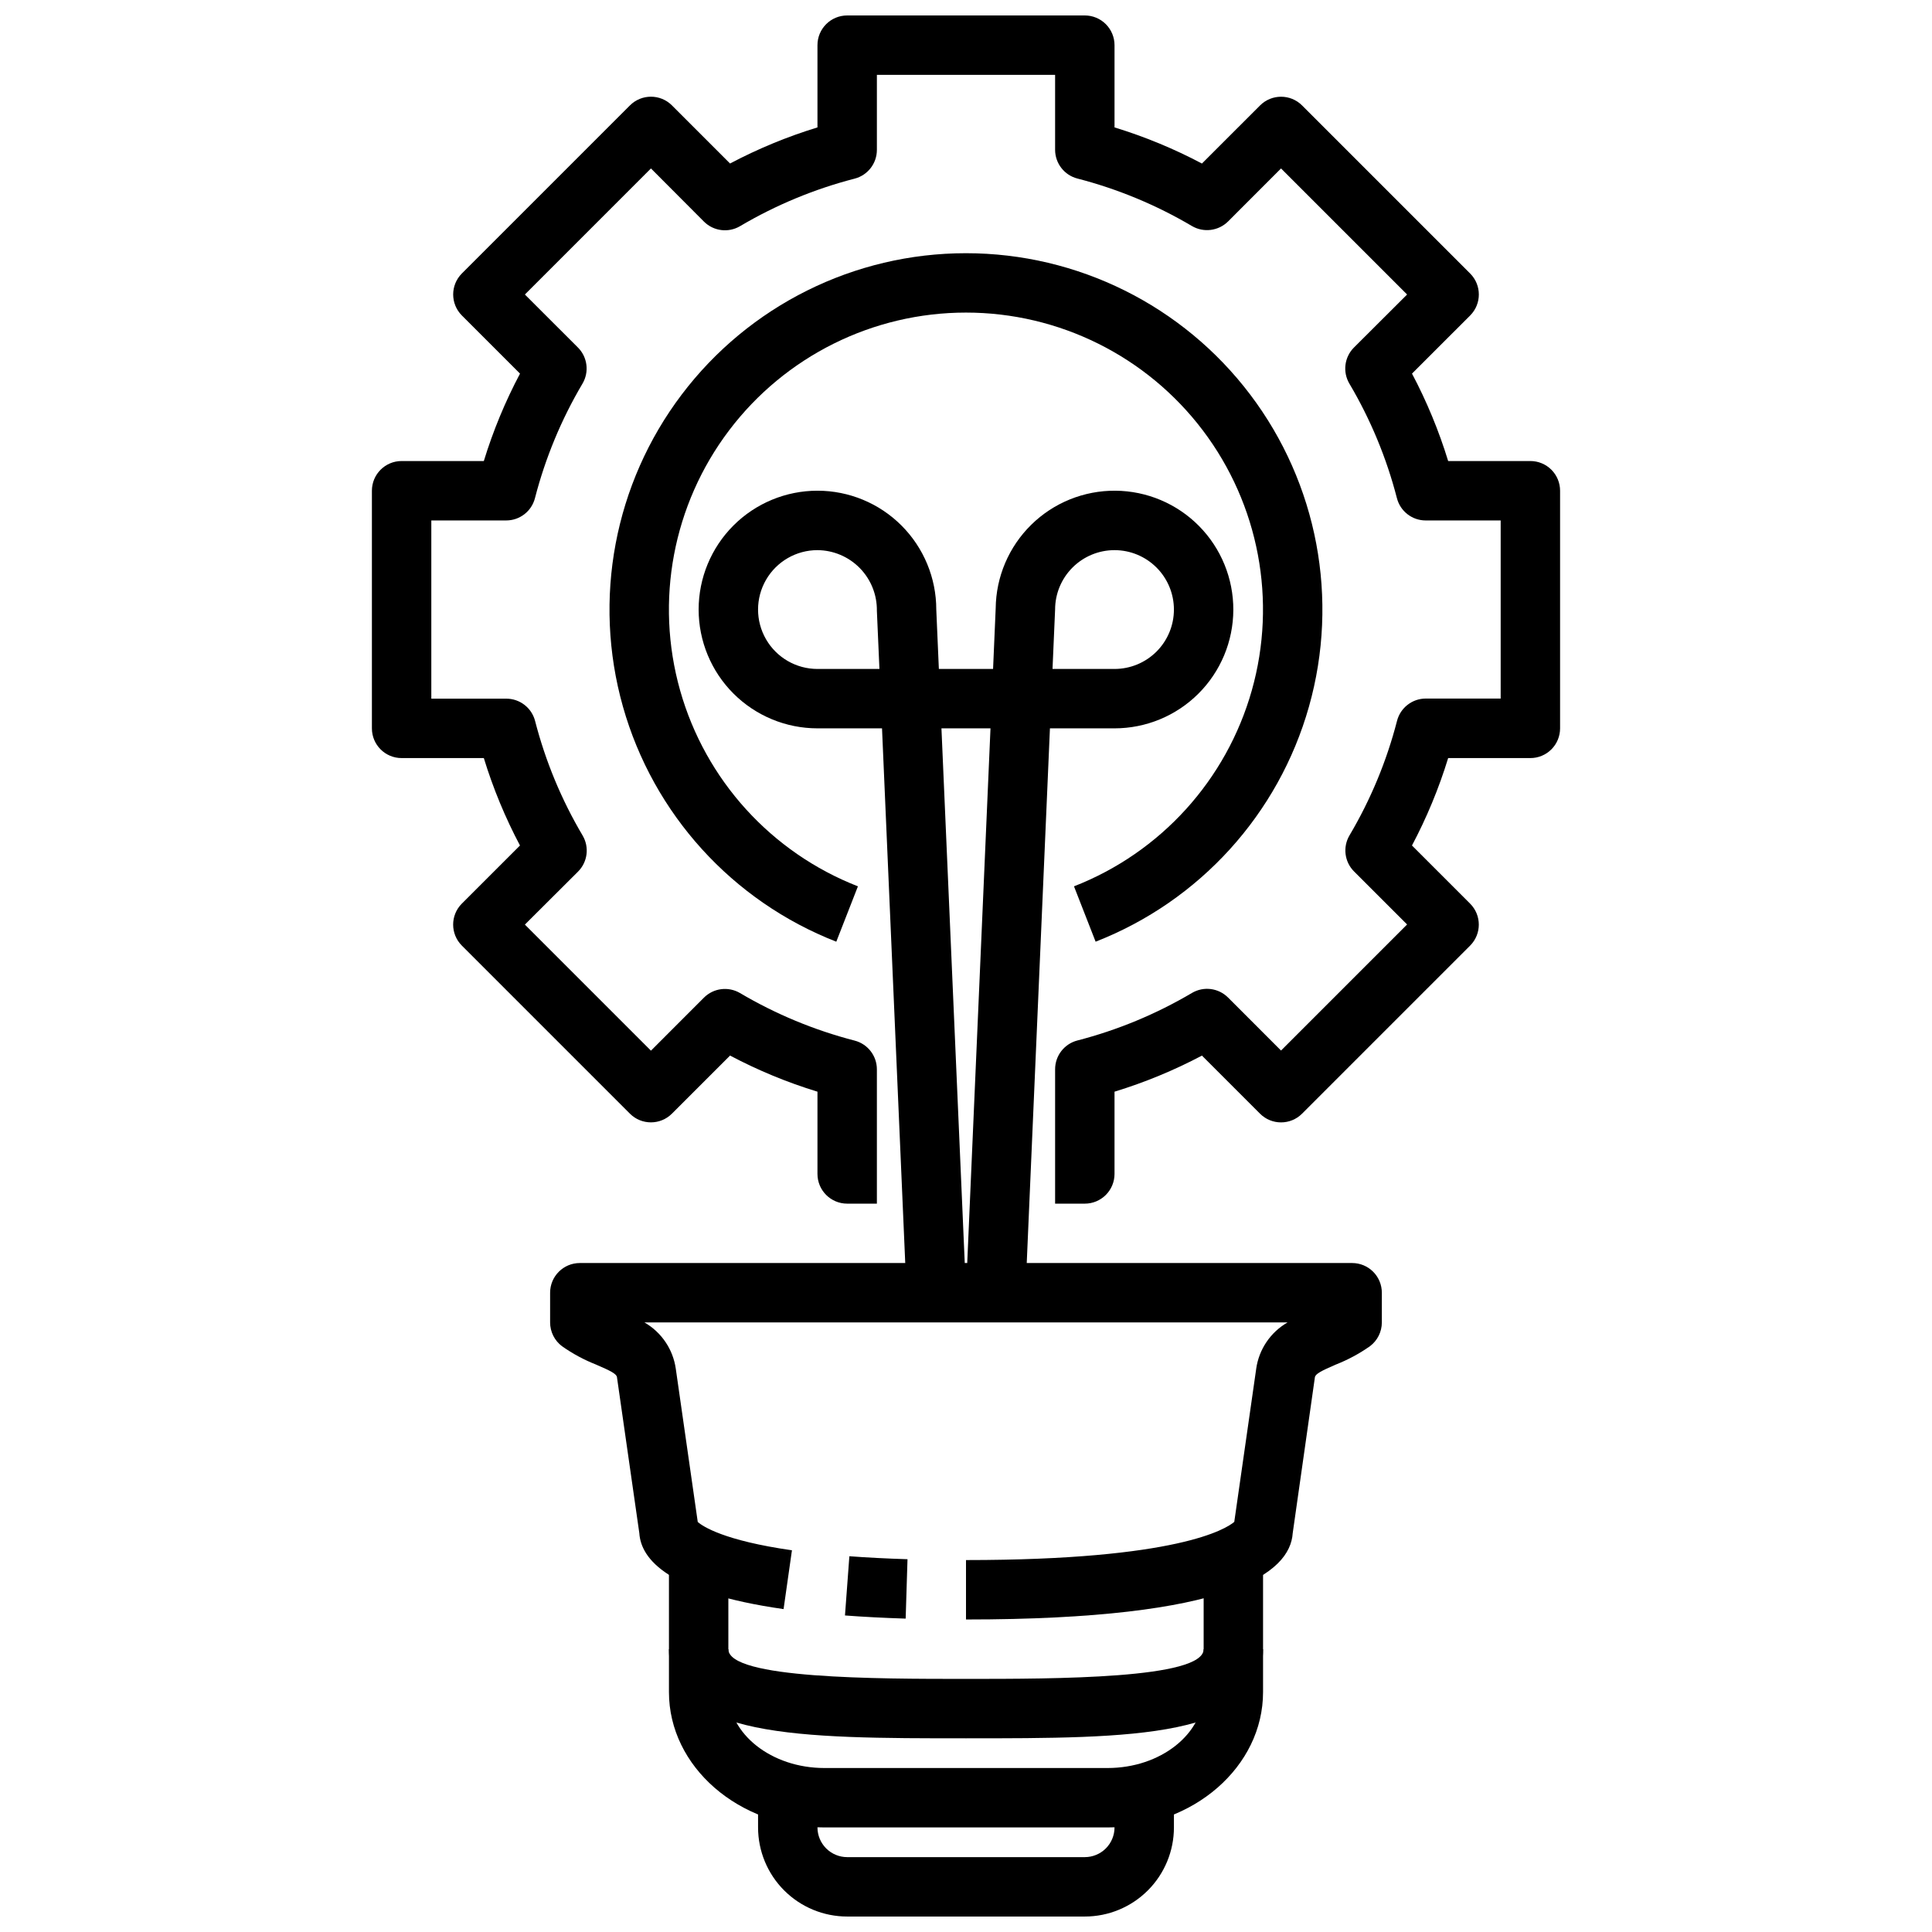
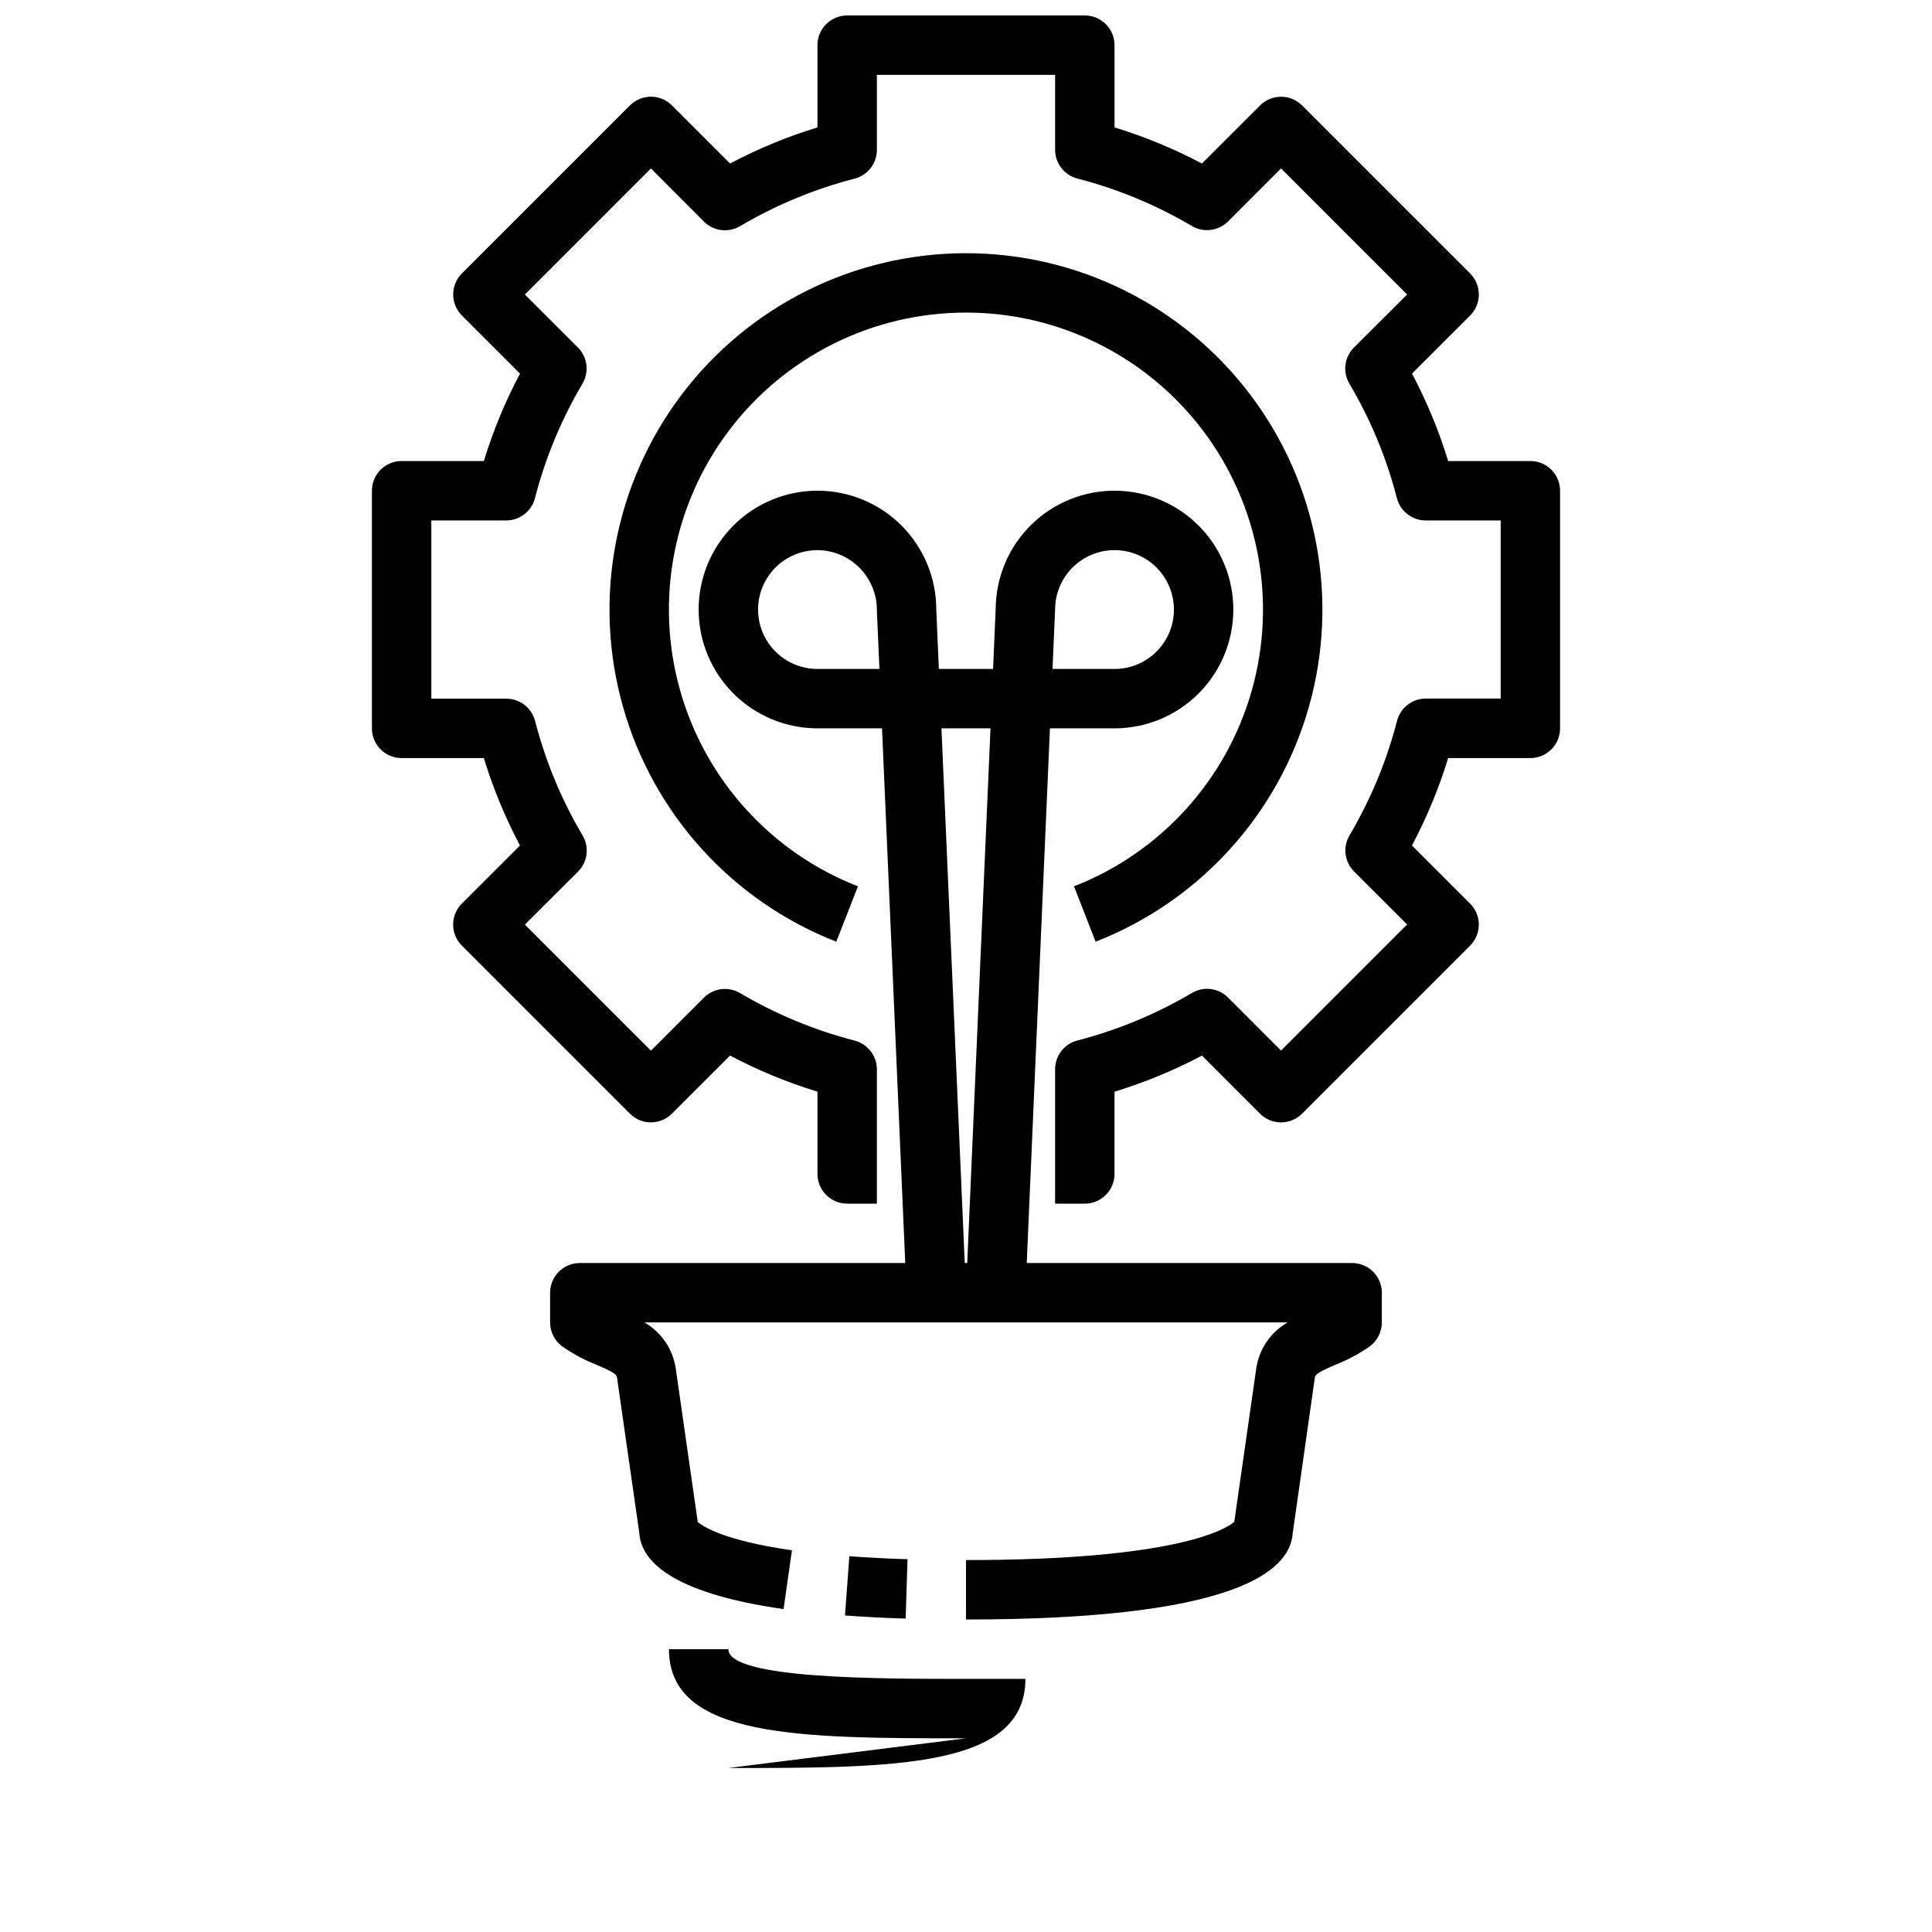
<svg xmlns="http://www.w3.org/2000/svg" width="800px" height="800px" version="1.1" viewBox="144 144 512 512">
  <defs>
    <clipPath id="b">
-       <path d="m344 620h112v31.902h-112z" />
-     </clipPath>
+       </clipPath>
    <clipPath id="a">
      <path d="m242 148.09h316v314.91h-316z" />
    </clipPath>
  </defs>
  <path d="m384.01 572.95c-5.879-0.188-11.238-0.469-16.082-0.836l1.164-15.695c4.652 0.348 9.77 0.613 15.406 0.789z" />
-   <path d="m437.51 628.29h-75.02c-22.719 0-41.211-16.094-41.211-35.867v-34.984h15.742v34.984c0.004 11.102 11.426 20.121 25.469 20.121h75.02c14.043 0 25.469-9.02 25.469-20.121v-34.984h15.742v34.984c0 19.773-18.492 35.867-41.211 35.867z" />
  <g clip-path="url(#b)">
-     <path d="m431.49 651.9h-62.977c-6.266 0-12.273-2.488-16.699-6.918-4.43-4.426-6.918-10.434-6.918-16.695v-7.875h15.742v7.875c0 2.086 0.832 4.09 2.309 5.566 1.477 1.473 3.477 2.305 5.566 2.305h62.977c2.086 0 4.09-0.832 5.566-2.305 1.473-1.477 2.305-3.481 2.305-5.566v-7.875h15.742v7.875c0 6.262-2.488 12.27-6.914 16.695-4.43 4.43-10.438 6.918-16.699 6.918z" />
-   </g>
-   <path d="m400 604.67c-43.98 0-78.719 0-78.719-23.617h15.742c0 7.871 39.422 7.871 62.977 7.871s62.977 0 62.977-7.871h15.742c0 23.617-34.738 23.617-78.719 23.617z" />
+     </g>
+   <path d="m400 604.67c-43.98 0-78.719 0-78.719-23.617h15.742c0 7.871 39.422 7.871 62.977 7.871h15.742c0 23.617-34.738 23.617-78.719 23.617z" />
  <path d="m400 573.18v-15.746c56.129 0 68.941-8.289 71.094-10.117l5.816-40.59-0.004 0.004c0.73-5.152 3.797-9.68 8.309-12.273h-170.43c4.508 2.59 7.57 7.113 8.305 12.258l5.824 40.629c1.34 1.156 6.91 4.922 24.961 7.496l-2.219 15.586c-30.535-4.352-37.785-13.195-38.227-20.129l-5.926-41.336c-0.125-0.875-1.715-1.691-5.512-3.32v-0.004c-3.203-1.258-6.242-2.894-9.055-4.879-1.98-1.488-3.148-3.82-3.148-6.301v-7.871c0-4.348 3.527-7.871 7.875-7.871h204.67c2.086 0 4.09 0.828 5.566 2.305 1.477 1.477 2.305 3.481 2.305 5.566v7.871c0 2.481-1.168 4.812-3.148 6.301-2.82 1.984-5.867 3.621-9.078 4.879-3.769 1.629-5.359 2.449-5.512 3.336l-5.879 41.316c-0.691 10.609-16.609 22.891-86.59 22.891z" />
  <g clip-path="url(#a)">
    <path d="m431.49 462.98h-7.875v-35.613c0-3.594 2.426-6.731 5.906-7.629 10.66-2.754 20.883-6.996 30.363-12.598 3.09-1.82 7.023-1.324 9.562 1.215l14.043 14.051 33.41-33.41-14.051-14.043c-2.543-2.539-3.043-6.477-1.215-9.57 5.606-9.477 9.848-19.695 12.598-30.355 0.898-3.477 4.035-5.906 7.629-5.906h19.836v-47.199h-19.871c-3.59 0.004-6.727-2.426-7.625-5.902-2.75-10.66-6.992-20.879-12.598-30.355-1.828-3.094-1.328-7.031 1.215-9.574l14.082-14.043-33.41-33.41-14.043 14.055c-2.547 2.519-6.469 3.019-9.562 1.211-9.48-5.602-19.703-9.84-30.363-12.594-3.469-0.895-5.894-4.019-5.906-7.598v-19.871h-47.23v19.871c0.004 3.59-2.426 6.731-5.906 7.629-10.66 2.754-20.879 6.992-30.359 12.594-3.094 1.824-7.027 1.324-9.566-1.211l-14.043-14.086-33.41 33.41 14.051 14.043h0.004c2.539 2.543 3.039 6.481 1.211 9.574-5.606 9.477-9.848 19.695-12.598 30.355-0.895 3.477-4.035 5.906-7.625 5.902h-19.84v47.23h19.871c3.59 0 6.731 2.43 7.629 5.906 2.746 10.66 6.988 20.879 12.594 30.355 1.828 3.094 1.328 7.031-1.211 9.57l-14.086 14.043 33.41 33.41 14.043-14.051c2.539-2.539 6.473-3.035 9.566-1.211 9.48 5.598 19.699 9.84 30.359 12.594 3.481 0.898 5.91 4.035 5.906 7.629v35.582h-7.871c-4.348 0-7.875-3.527-7.875-7.875v-21.797c-8.008-2.449-15.762-5.656-23.164-9.57l-15.406 15.395c-3.074 3.074-8.059 3.074-11.133 0l-44.539-44.539c-3.074-3.074-3.074-8.055 0-11.129l15.406-15.398c-3.918-7.402-7.129-15.16-9.582-23.168h-21.789c-4.348 0-7.871-3.523-7.871-7.871v-62.977c0-4.348 3.523-7.871 7.871-7.871h21.789c2.457-8.012 5.668-15.766 9.59-23.168l-15.406-15.406c-3.074-3.074-3.074-8.059 0-11.133l44.539-44.539c3.074-3.074 8.059-3.074 11.133 0l15.398 15.398c7.402-3.914 15.16-7.117 23.164-9.566v-21.797c0-4.348 3.527-7.871 7.875-7.871h62.977c2.086 0 4.09 0.828 5.566 2.305 1.473 1.477 2.305 3.481 2.305 5.566v21.797c8.008 2.453 15.766 5.656 23.168 9.574l15.402-15.398c3.074-3.074 8.059-3.074 11.133 0l44.539 44.539c3.074 3.074 3.074 8.059 0 11.133l-15.406 15.398c3.922 7.402 7.129 15.16 9.582 23.168h21.789c2.09 0 4.09 0.828 5.566 2.305 1.477 1.477 2.305 3.477 2.305 5.566v62.977c0 2.086-0.828 4.09-2.305 5.566-1.477 1.477-3.477 2.305-5.566 2.305h-21.789c-2.457 8.008-5.668 15.766-9.59 23.168l15.406 15.406c3.074 3.074 3.074 8.055 0 11.129l-44.539 44.539c-3.074 3.074-8.059 3.074-11.133 0l-15.398-15.398 0.004 0.004c-7.402 3.91-15.16 7.113-23.168 9.562v21.797c0 2.09-0.832 4.09-2.305 5.566-1.477 1.477-3.481 2.309-5.566 2.309z" />
  </g>
  <path d="m434.35 393.56-5.731-14.672c22.973-8.969 40.414-28.188 47.121-51.922 6.707-23.73 1.906-49.234-12.973-68.902-14.879-19.668-38.117-31.227-62.777-31.227-24.664 0-47.898 11.559-62.781 31.227-14.879 19.668-19.68 45.172-12.973 68.902 6.707 23.734 24.148 42.953 47.121 51.922l-5.731 14.672c-27.566-10.766-48.496-33.824-56.543-62.305-8.047-28.477-2.285-59.082 15.57-82.684 17.855-23.602 45.742-37.469 75.336-37.469s57.477 13.867 75.332 37.469c17.855 23.602 23.617 54.207 15.57 82.684-8.047 28.48-28.977 51.539-56.543 62.305z" />
  <path d="m415.74 486.93-15.742-0.676 6.492-149.23h-12.996l6.504 149.23-15.742 0.676-6.512-149.91h-17.109c-8.348 0-16.359-3.32-22.266-9.223-5.902-5.906-9.223-13.914-9.223-22.266 0-8.352 3.32-16.359 9.223-22.266 5.906-5.906 13.918-9.223 22.266-9.223 8.352 0 16.363 3.316 22.266 9.223 5.906 5.906 9.223 13.914 9.223 22.266l0.684 15.742h14.367l0.695-16.082c0.09-8.332 3.477-16.285 9.422-22.125 5.941-5.84 13.957-9.082 22.289-9.023s16.301 3.418 22.16 9.34c5.859 5.926 9.133 13.926 9.102 22.258-0.027 8.332-3.359 16.312-9.262 22.195-5.898 5.879-13.891 9.184-22.223 9.184h-17.113zm7.188-165.65h16.43c4.176 0 8.18-1.656 11.133-4.609 2.953-2.953 4.609-6.957 4.609-11.133 0-4.176-1.656-8.18-4.609-11.133-2.953-2.953-6.957-4.613-11.133-4.613s-8.18 1.66-11.133 4.613c-2.953 2.953-4.613 6.957-4.613 11.133zm-62.293-31.488c-5.625 0-10.82 3-13.633 7.875-2.812 4.871-2.812 10.871 0 15.742s8.008 7.871 13.633 7.871h16.422l-0.676-15.406c0.062-4.223-1.566-8.301-4.519-11.32-2.957-3.019-7-4.734-11.227-4.762z" />
</svg>